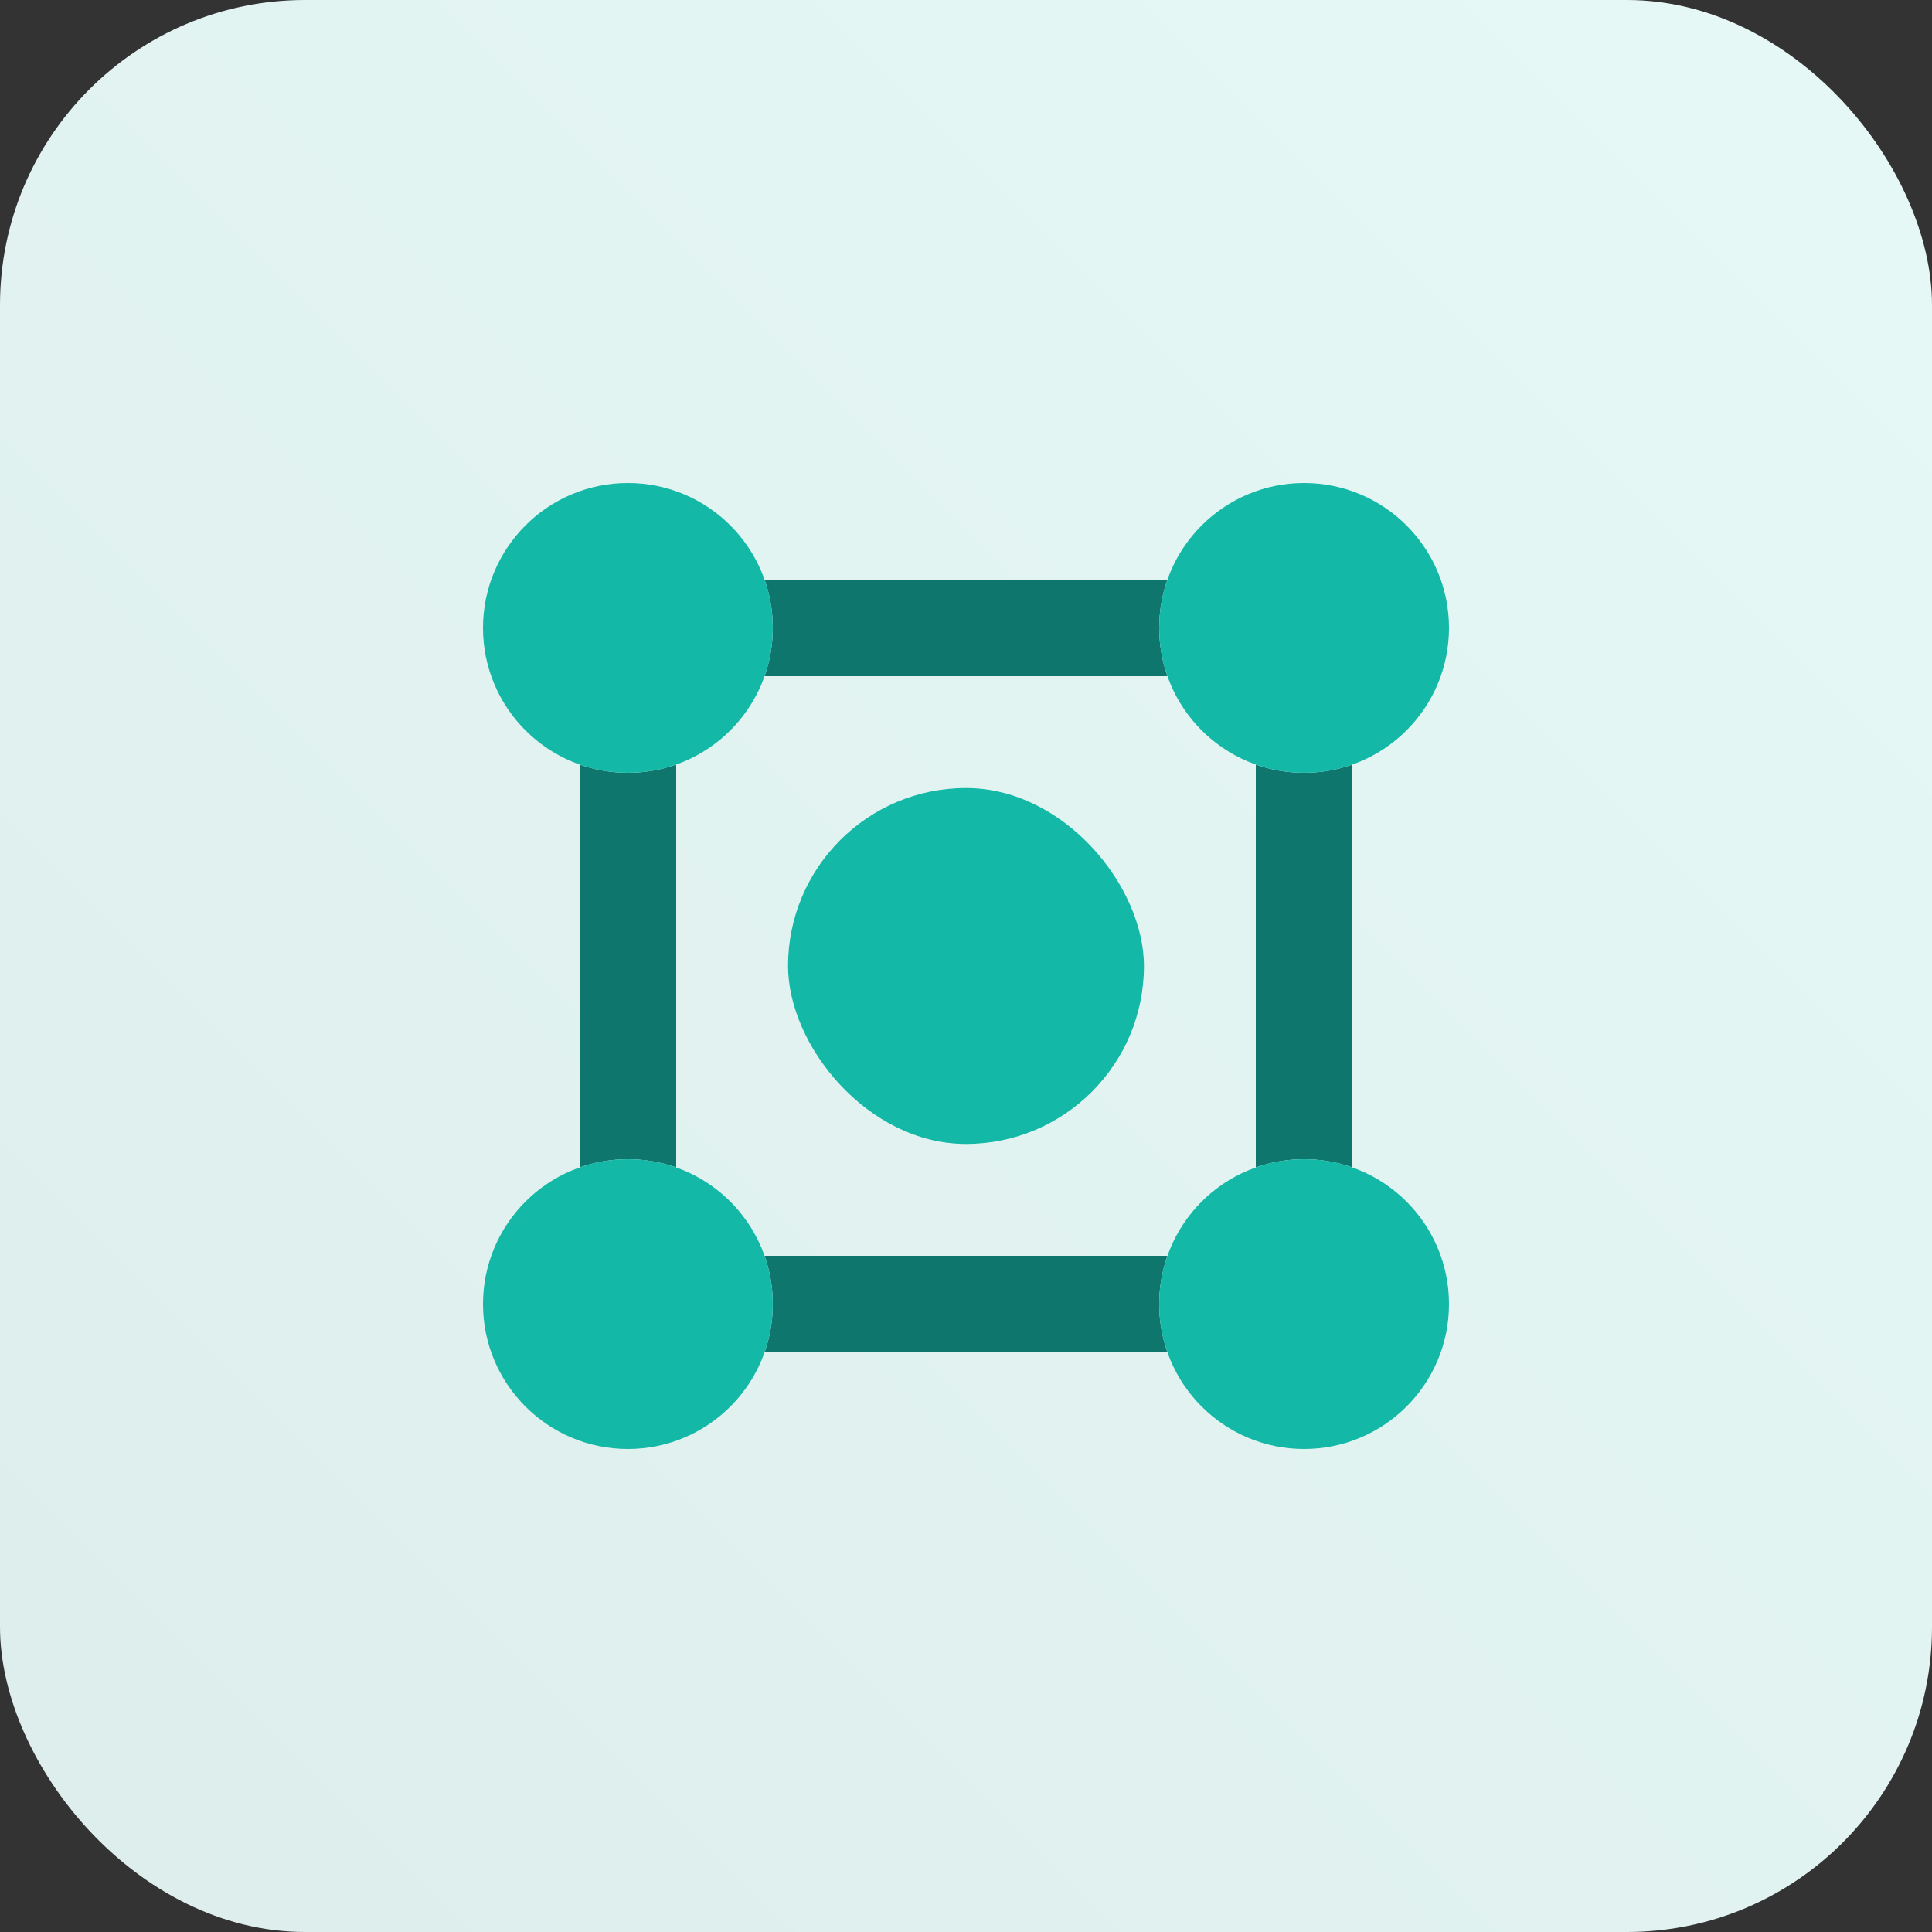
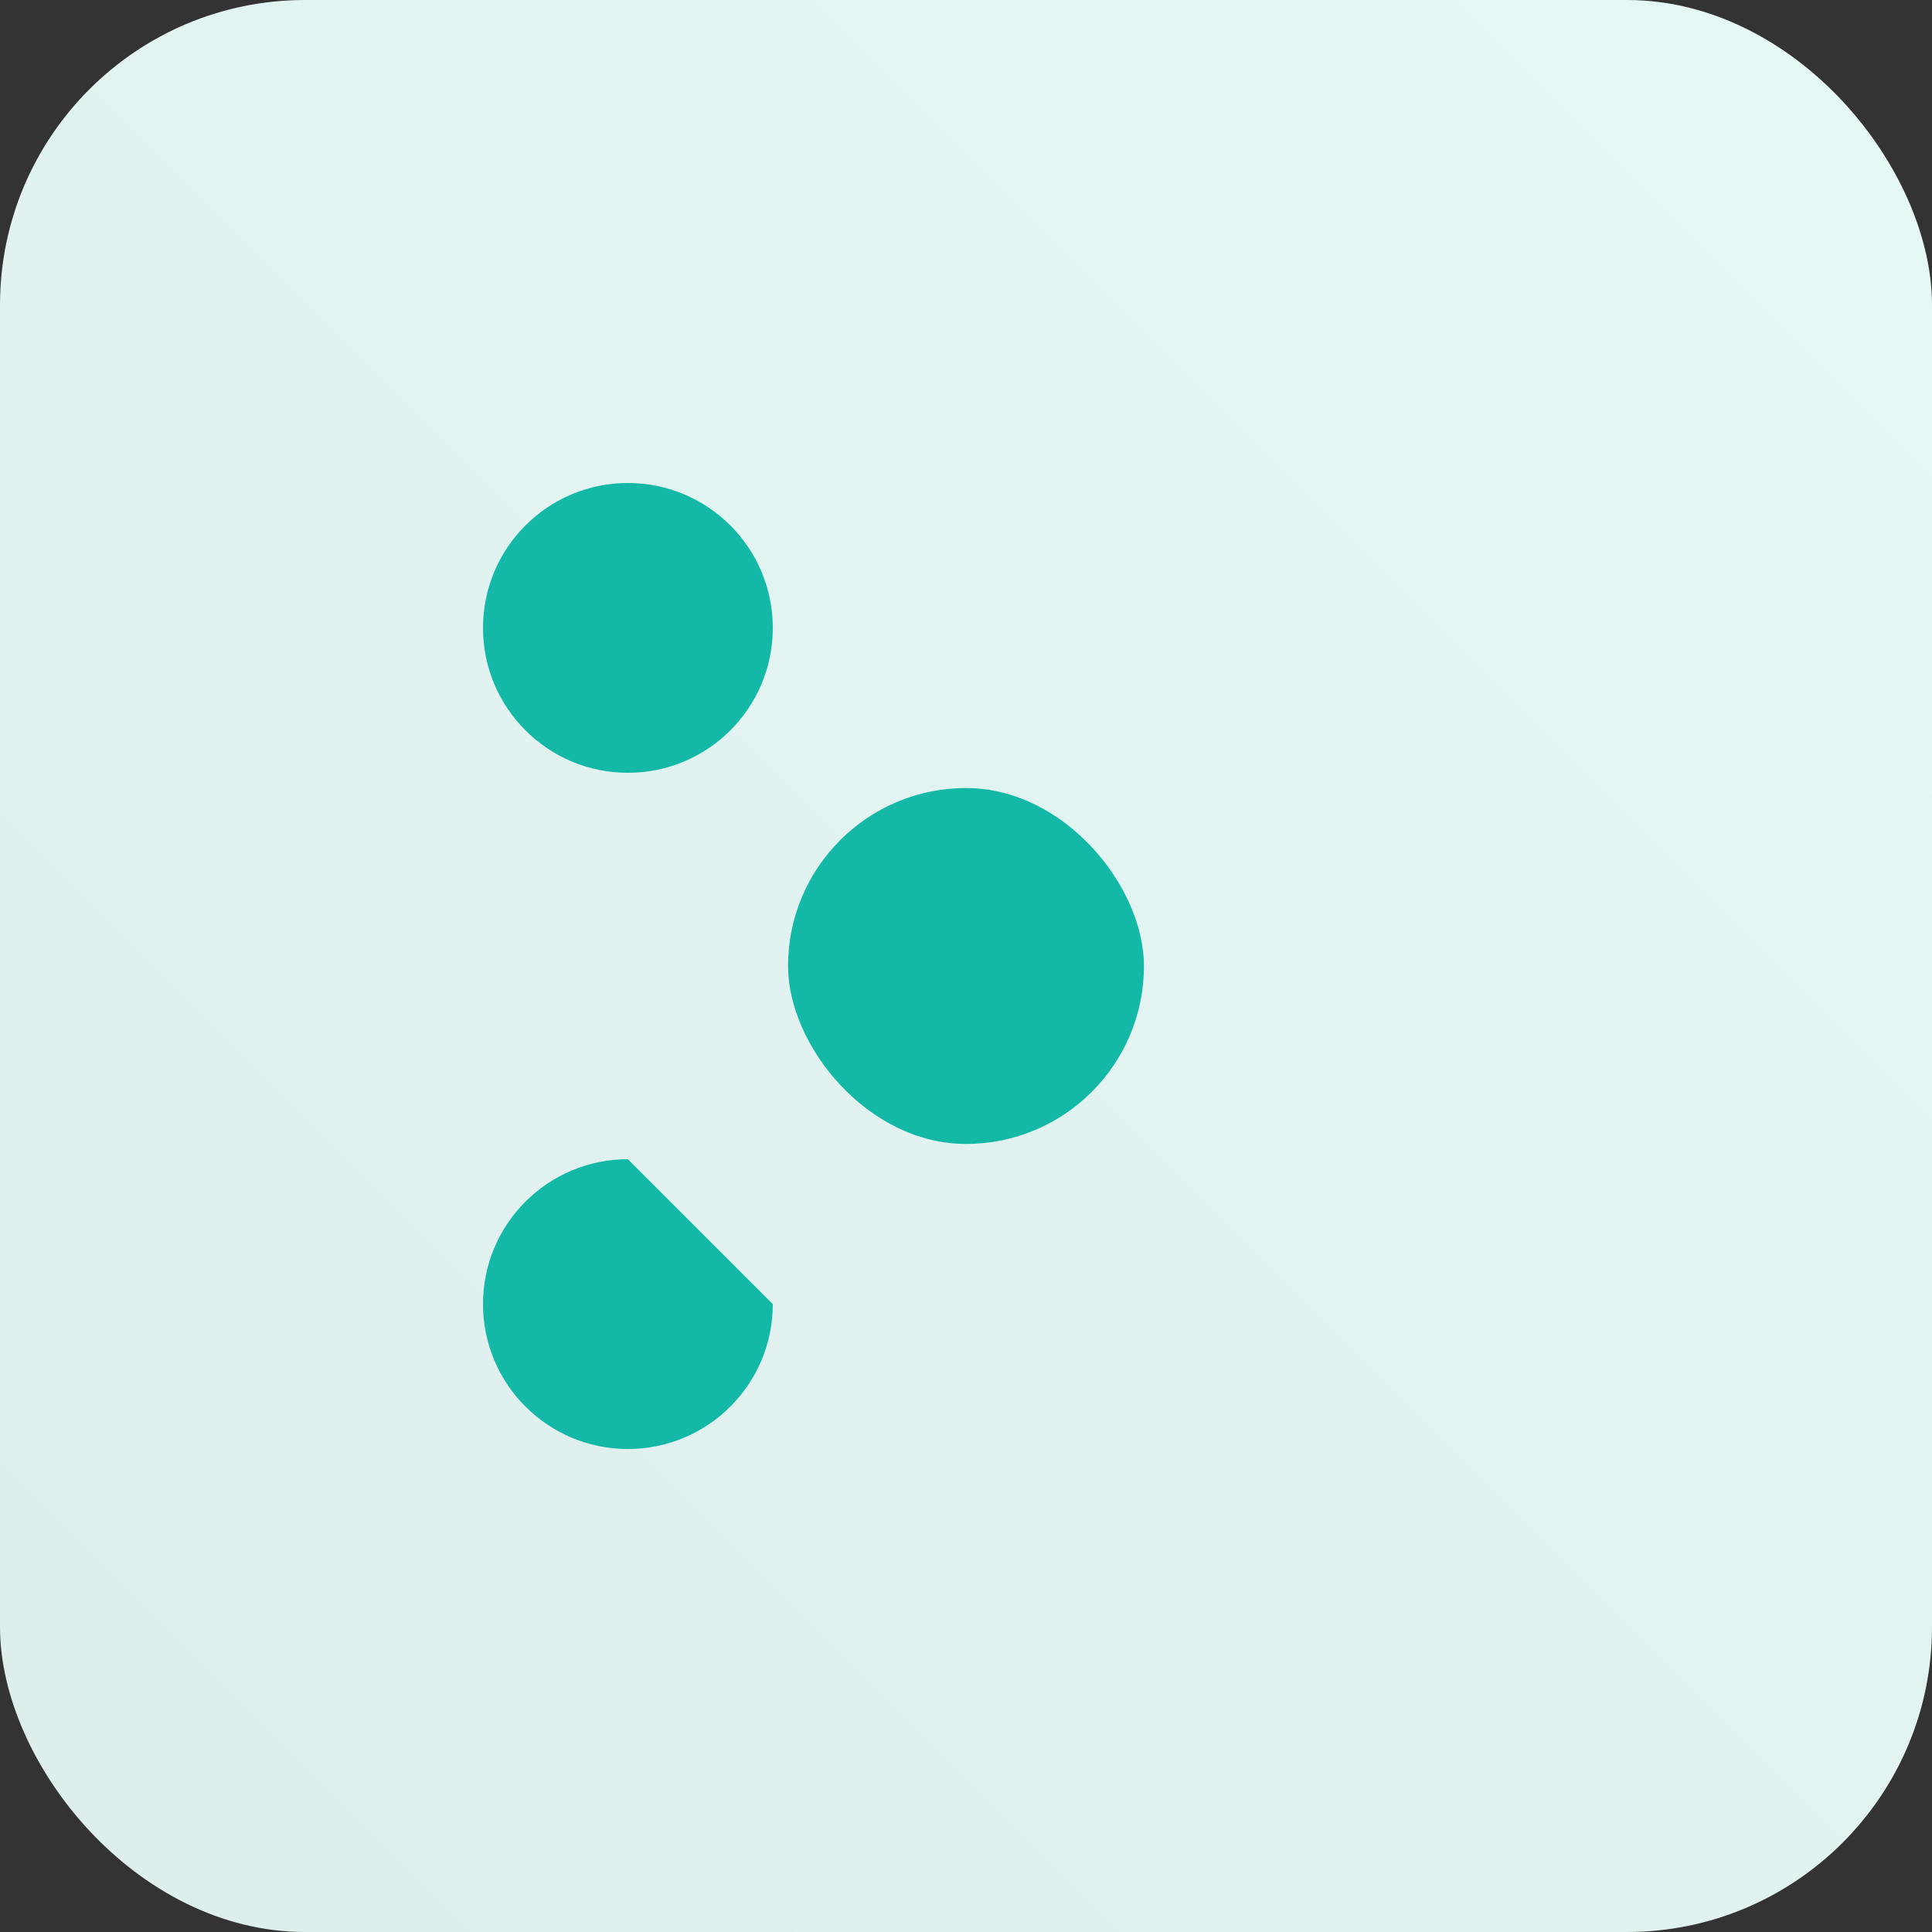
<svg xmlns="http://www.w3.org/2000/svg" width="76px" height="76px" viewBox="0 0 76 76" version="1.1">
  <rect x="0" y="0" width="76" height="76" fill="#333333" stroke="none" />
  <title>user-centric-security</title>
  <defs>
    <linearGradient x1="2.77555756e-15%" y1="100%" x2="100%" y2="2.77555756e-15%" id="linearGradient-1">
      <stop stop-color="#DDEDEB" offset="0%" />
      <stop stop-color="#E6F9F7" offset="100%" />
    </linearGradient>
  </defs>
  <g id="user-centric-security" stroke="none" stroke-width="1" fill="none" fill-rule="evenodd">
    <rect id="Rectangle-Copy-8" fill="url(#linearGradient-1)" x="0" y="0" width="76" height="76" rx="12" />
-     <path d="M26.6,30.076 C26.006,30.286 25.366,30.4 24.7,30.4 C24.034,30.4 23.394,30.286 22.8,30.076 L22.8,45.924 C23.394,45.714 24.034,45.6 24.7,45.6 C25.366,45.6 26.006,45.714 26.6,45.924 L26.6,30.076 Z M30.076,26.6 L45.924,26.6 C45.714,26.006 45.6,25.366 45.6,24.7 C45.6,24.034 45.714,23.394 45.924,22.8 L30.076,22.8 C30.286,23.394 30.4,24.034 30.4,24.7 C30.4,25.366 30.286,26.006 30.076,26.6 Z M49.4,30.076 C49.994,30.286 50.634,30.4 51.3,30.4 C51.966,30.4 52.606,30.286 53.2,30.076 L53.2,45.924 C52.606,45.714 51.966,45.6 51.3,45.6 C50.634,45.6 49.994,45.714 49.4,45.924 L49.4,30.076 Z M45.924,49.4 L30.076,49.4 C30.286,49.994 30.4,50.634 30.4,51.3 C30.4,51.966 30.286,52.606 30.076,53.2 L45.924,53.2 C45.714,52.606 45.6,51.966 45.6,51.3 C45.6,50.634 45.714,49.994 45.924,49.4 Z" id="Subtract" fill="#0F766E" />
    <path d="M24.7,30.4 C27.848,30.4 30.4,27.848 30.4,24.7 C30.4,21.552 27.848,19 24.7,19 C21.552,19 19,21.552 19,24.7 C19,27.848 21.552,30.4 24.7,30.4 Z" id="Union" fill="#14B8A6" />
-     <path d="M51.3,30.4 C54.448,30.4 57,27.848 57,24.7 C57,21.552 54.448,19 51.3,19 C48.152,19 45.6,21.552 45.6,24.7 C45.6,27.848 48.152,30.4 51.3,30.4 Z" id="Union" fill="#14B8A6" />
-     <path d="M30.4,51.3 C30.4,54.448 27.848,57 24.7,57 C21.552,57 19,54.448 19,51.3 C19,48.152 21.552,45.6 24.7,45.6 C27.848,45.6 30.4,48.152 30.4,51.3 Z" id="Union" fill="#14B8A6" />
-     <path d="M51.3,57 C54.448,57 57,54.448 57,51.3 C57,48.152 54.448,45.6 51.3,45.6 C48.152,45.6 45.6,48.152 45.6,51.3 C45.6,54.448 48.152,57 51.3,57 Z" id="Union" fill="#14B8A6" />
+     <path d="M30.4,51.3 C30.4,54.448 27.848,57 24.7,57 C21.552,57 19,54.448 19,51.3 C19,48.152 21.552,45.6 24.7,45.6 Z" id="Union" fill="#14B8A6" />
    <rect id="Rectangle" fill="#14B8A6" x="31" y="31" width="14" height="14" rx="7" />
  </g>
</svg>